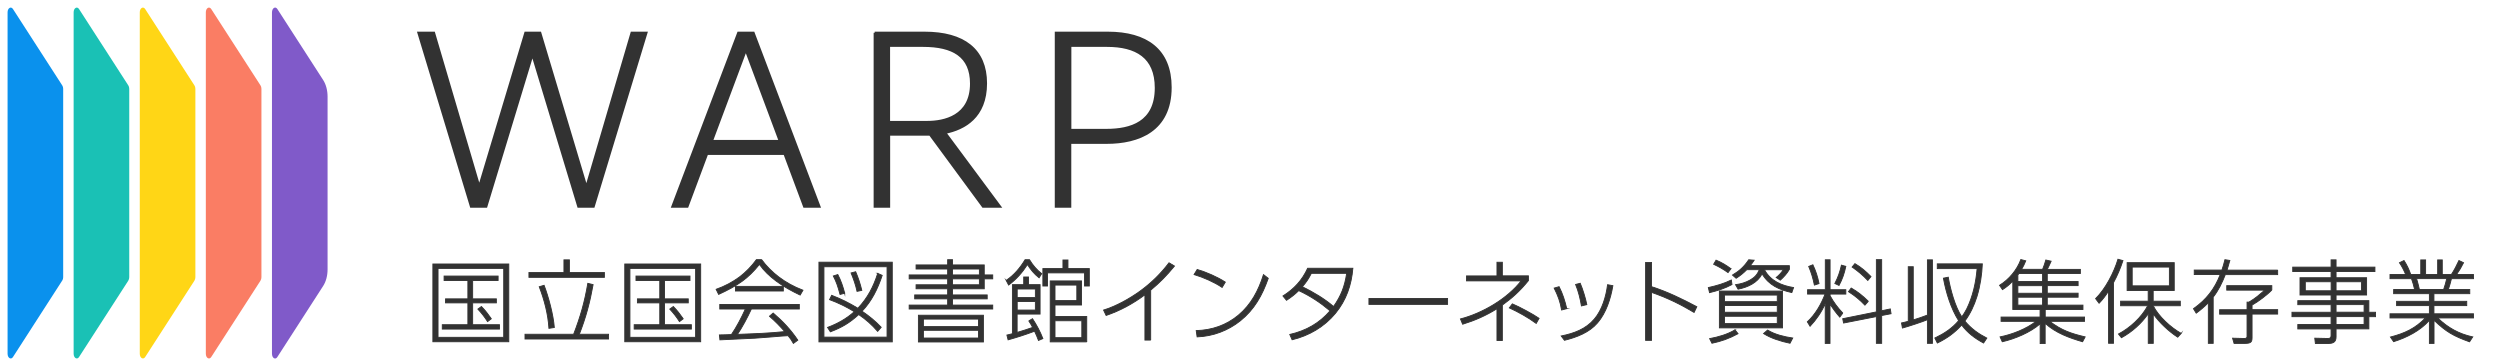
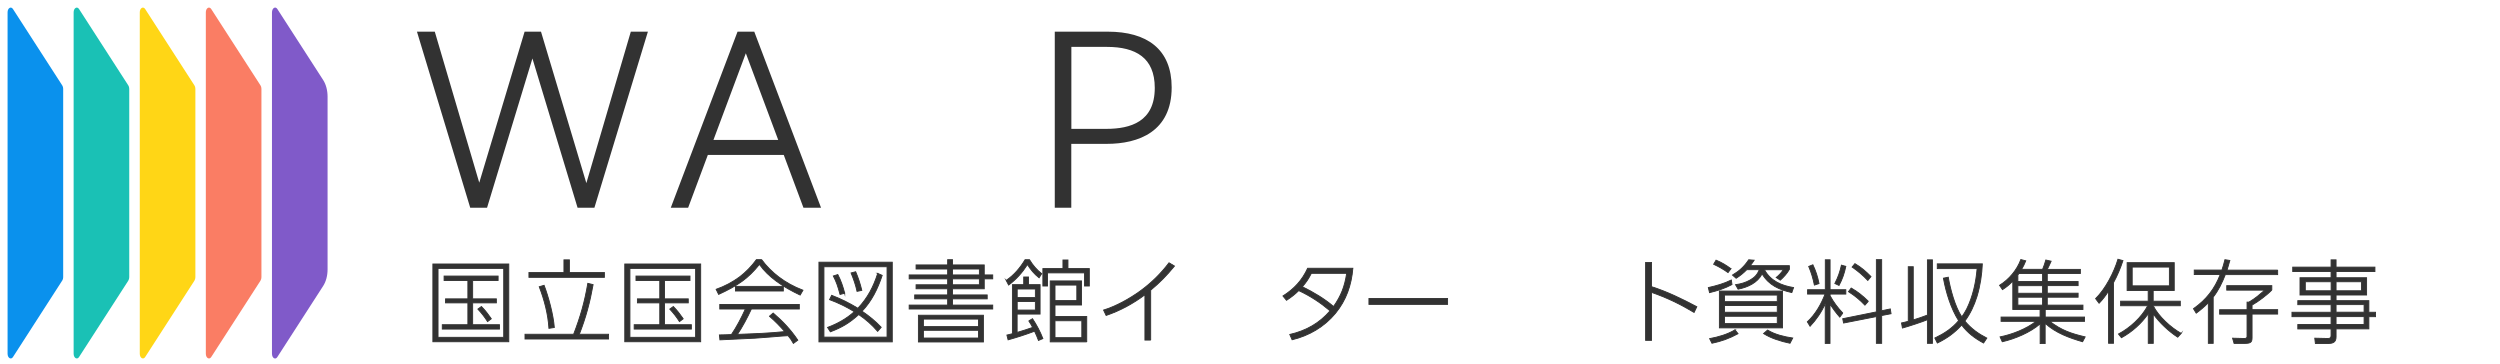
<svg xmlns="http://www.w3.org/2000/svg" width="330" height="48" viewBox="0 0 330 48" fill="none">
  <path d="M8.21 37.04L1.71 47.13C1.45 47.53 1 47.25 1 46.69V1.63C1 1.07 1.45 0.79 1.71 1.19L8.22 11.28C8.3 11.4 8.34 11.56 8.34 11.72V36.59C8.34 36.75 8.3 36.91 8.22 37.03L8.21 37.04Z" fill="#0A91ED" />
  <path d="M16.94 37.04L10.43 47.13C10.17 47.53 9.72 47.25 9.72 46.69V1.63C9.72 1.07 10.17 0.79 10.43 1.19L16.94 11.28C17.02 11.4 17.06 11.56 17.06 11.72V36.59C17.06 36.75 17.02 36.91 16.94 37.03V37.04Z" fill="#1AC1B5" />
  <path d="M25.67 37.04L19.16 47.13C18.9 47.53 18.45 47.25 18.45 46.69V1.63C18.45 1.07 18.9 0.79 19.16 1.19L25.67 11.28C25.75 11.4 25.79 11.56 25.79 11.72V36.59C25.79 36.75 25.75 36.91 25.67 37.03V37.04Z" fill="#FFD616" />
  <path d="M34.39 37.04L27.88 47.13C27.62 47.53 27.17 47.25 27.17 46.69V1.63C27.17 1.07 27.62 0.79 27.88 1.19L34.39 11.28C34.47 11.4 34.51 11.56 34.51 11.72V36.59C34.51 36.75 34.47 36.91 34.39 37.03V37.04Z" fill="#FA7D64" />
  <path d="M42.65 37.76L36.6 47.14C36.34 47.54 35.9 47.25 35.9 46.69V1.65C35.9 1.07 36.35 0.78 36.61 1.19L42.65 10.55C43.03 11.13 43.24 11.93 43.24 12.76V35.56C43.24 36.39 43.03 37.18 42.65 37.76Z" fill="#805AC9" />
  <path d="M67.16 34.85V45.11H57.14V34.85H67.16ZM57.82 35.43V44.53H66.49V35.43H57.82ZM65.75 37.02H62.39V39.45H65.52V39.98H62.39V42.86H65.93V43.44H58.38V42.86H61.76V39.98H58.81V39.45H61.76V37.02H58.62V36.44H65.75V37.02ZM64.85 42.08L64.36 42.45C63.96 41.82 63.58 41.34 63.08 40.8L63.55 40.46C64.06 40.98 64.44 41.48 64.85 42.07V42.08Z" fill="#323232" stroke="#323232" stroke-width="0.12" stroke-miterlimit="10" />
  <path d="M75.72 44.12C76.61 41.82 77.18 39.83 77.59 37.4L78.29 37.57C77.87 39.91 77.34 41.9 76.47 44.12H80.33V44.75H69.3V44.12H75.72ZM75.16 34.3V35.97H79.78V36.61H69.82V35.97H74.44V34.3H75.15H75.16ZM73.17 43.23L72.46 43.34C72.34 41.47 71.86 39.6 71.18 37.85L71.82 37.66C72.41 39.19 73.05 41.6 73.17 43.23Z" fill="#323232" stroke="#323232" stroke-width="0.12" stroke-miterlimit="10" />
  <path d="M92.49 34.85V45.11H82.47V34.85H92.49ZM83.15 35.43V44.53H91.82V35.43H83.15ZM91.08 37.02H87.72V39.45H90.85V39.98H87.72V42.86H91.26V43.44H83.71V42.86H87.09V39.98H84.14V39.45H87.09V37.02H83.95V36.44H91.08V37.02ZM90.18 42.08L89.69 42.45C89.29 41.82 88.91 41.34 88.41 40.8L88.88 40.46C89.39 40.98 89.77 41.48 90.18 42.07V42.08Z" fill="#323232" stroke="#323232" stroke-width="0.12" stroke-miterlimit="10" />
  <path d="M100.53 34.27C101.18 35.15 101.93 35.89 102.76 36.53C103.72 37.26 104.76 37.84 105.99 38.31L105.62 38.95C104.55 38.44 103.46 37.85 102.49 37.13C101.62 36.49 100.85 35.76 100.24 34.9C99.52 35.81 98.8 36.51 98 37.1C97.08 37.77 96.07 38.3 94.86 38.86L94.53 38.19C95.66 37.79 96.67 37.25 97.59 36.58C98.44 35.94 99.19 35.17 99.85 34.27H100.54H100.53ZM101.57 41.74L102.06 41.32C103.32 42.4 104.37 43.51 105.31 44.9L104.73 45.33C104.51 44.92 104.32 44.67 104.03 44.31C103.68 44.32 102.79 44.39 101.88 44.47C101 44.54 100.1 44.61 99.65 44.64C97.94 44.72 96.21 44.8 95.03 44.86L94.96 44.21C95.5 44.2 96.02 44.19 96.55 44.16C97.26 43.12 97.87 41.93 98.39 40.79H95.01V40.19H105.51V40.79H99.18C98.71 41.83 97.98 43.19 97.34 44.14C98.44 44.09 99.53 44.06 100.63 44C101.62 43.94 102.6 43.88 103.59 43.77C102.96 43.06 102.3 42.37 101.58 41.76L101.57 41.74ZM97.08 37.8H103.4V38.41H97.08V37.8Z" fill="#323232" stroke="#323232" stroke-width="0.12" stroke-miterlimit="10" />
  <path d="M117.78 34.61V45.13H108.1V34.61H117.78ZM108.76 35.21V44.5H117.09V35.21H108.76ZM115.84 36.08L116.45 36.35C115.88 38.08 115.07 39.75 113.79 41.08C114.74 41.73 115.52 42.36 116.32 43.2L115.85 43.74C115.09 42.86 114.3 42.17 113.35 41.52C112.15 42.62 111.12 43.23 109.61 43.8L109.24 43.22C110.53 42.74 111.76 42.06 112.77 41.14C111.71 40.49 110.66 39.98 109.5 39.55L109.78 38.98C111.09 39.49 112.04 39.97 113.24 40.69C114.53 39.33 115.3 37.85 115.86 36.08H115.84ZM111.5 38.7L110.89 38.87C110.58 37.73 110.4 37.22 110 36.43L110.59 36.24C111 37.02 111.28 37.84 111.5 38.71V38.7ZM113.76 38.33L113.13 38.46C112.94 37.59 112.68 36.85 112.34 36.03L112.95 35.87C113.3 36.69 113.55 37.46 113.76 38.33Z" fill="#323232" stroke="#323232" stroke-width="0.12" stroke-miterlimit="10" />
  <path d="M125.09 34.97V34.28H125.73V34.97H129.92V36.29H131.04V36.81H129.92V38.12H125.73V38.93H130.31V39.45H125.73V40.27H131.04V40.79H120.01V40.27H125.09V39.45H120.74V38.93H125.09V38.12H120.92V37.59H125.09V36.81H120.01V36.29H125.09V35.51H120.92V34.97H125.09ZM129.81 41.61V45.14H121.23V41.61H129.81ZM121.89 43.11H129.16V42.12H121.89V43.11ZM121.89 44.62H129.16V43.6H121.89V44.62ZM125.73 35.51V36.29H129.28V35.51H125.73ZM125.73 36.81V37.59H129.28V36.81H125.73Z" fill="#323232" stroke="#323232" stroke-width="0.12" stroke-miterlimit="10" />
  <path d="M132.82 37.01C133.87 36.3 134.66 35.35 135.31 34.28H135.89C136.35 35.03 136.82 35.58 137.5 36.13L137.16 36.67C136.5 36.15 136.08 35.63 135.62 34.92C134.93 36 134.16 36.86 133.14 37.63L132.81 37L132.82 37.01ZM135.8 42.36L136.29 42.07C136.84 42.9 137.3 43.76 137.66 44.69L137.08 44.94C136.92 44.53 136.76 44.12 136.56 43.72C135.43 44.15 134.25 44.53 133.07 44.86L132.91 44.23C133.15 44.17 133.4 44.11 133.64 44.05V37.57H135.13V36.56H135.76V37.57H137.29V41.46H134.26V43.88C134.95 43.68 135.63 43.46 136.31 43.22C136.15 42.92 135.99 42.63 135.79 42.34L135.8 42.36ZM134.27 38.15V39.27H136.67V38.15H134.27ZM134.27 39.8V40.93H136.67V39.8H134.27ZM140.97 34.32V35.45H143.79V37.75H143.16V36.02H138.27V37.75H137.66V35.45H140.31V34.32H140.97ZM143.45 45.13H138.63V37.08H142.76V40.26H139.26V41.78H143.45V45.14V45.13ZM139.26 37.63V39.68H142.14V37.63H139.26ZM139.26 42.34V44.57H142.8V42.34H139.26Z" fill="#323232" stroke="#323232" stroke-width="0.12" stroke-miterlimit="10" />
  <path d="M151.9 44.89H151.13V38.91C149.58 40.07 147.86 41.01 146.01 41.64L145.67 40.93C147.32 40.42 149.05 39.46 150.46 38.45C151.95 37.37 153.19 36.16 154.31 34.69L155.03 35.12C154.03 36.34 153.1 37.3 151.89 38.3V44.89H151.9Z" fill="#323232" stroke="#323232" stroke-width="0.12" stroke-miterlimit="10" />
-   <path d="M161.74 37.24L161.32 37.94C160.31 37.25 158.8 36.59 157.62 36.24L158.03 35.57C159.25 35.93 160.68 36.55 161.74 37.24ZM157.9 43.64C159.97 43.58 161.85 42.94 163.45 41.62C165.16 40.19 166.12 38.35 166.78 36.25L167.41 36.74C166.62 38.97 165.6 40.83 163.73 42.34C162.09 43.65 160.11 44.39 158.02 44.47L157.9 43.64Z" fill="#323232" stroke="#323232" stroke-width="0.12" stroke-miterlimit="10" />
  <path d="M171.43 38.36C170.88 38.9 170.47 39.21 169.82 39.64L169.35 39.07C170.84 38.12 171.87 37.01 172.61 35.41H178.58C178.39 37.64 177.71 39.62 176.27 41.37C174.8 43.14 172.8 44.31 170.56 44.85L170.25 44.15C172.36 43.67 174.15 42.68 175.57 41.03C174.31 39.96 172.95 39.06 171.43 38.36ZM177.76 36.08H173.1C172.74 36.78 172.43 37.26 171.91 37.85C173.37 38.57 174.79 39.4 176.03 40.46C177.03 39.03 177.5 37.81 177.76 36.08Z" fill="#323232" stroke="#323232" stroke-width="0.12" stroke-miterlimit="10" />
  <path d="M191.08 39.4V40.18H180.7V39.4H191.08Z" fill="#323232" stroke="#323232" stroke-width="0.12" stroke-miterlimit="10" />
-   <path d="M197.6 34.62H198.31V36.41H201.75V37.04C200.69 38.35 199.67 39.29 198.31 40.27V44.94H197.6V40.75C196.17 41.65 194.69 42.3 193.07 42.8L192.78 42.1C195.67 41.35 198.93 39.46 200.79 37.08H193.58V36.42H197.6V34.63V34.62ZM203.15 42.03L202.78 42.69C201.72 41.91 200.43 41.19 199.23 40.64L199.63 40.11C200.52 40.48 202.36 41.47 203.16 42.02L203.15 42.03Z" fill="#323232" stroke="#323232" stroke-width="0.12" stroke-miterlimit="10" />
-   <path d="M206.82 40.74L206.13 40.92C205.96 39.84 205.64 39.01 205.15 38.03L205.8 37.84C206.27 38.76 206.58 39.74 206.81 40.74H206.82ZM210.86 42.63C209.78 43.89 208.1 44.53 206.51 44.92L206.08 44.35C207.75 44.01 209.31 43.46 210.45 42.12C211.49 40.9 212 39.13 212.2 37.58L212.9 37.71C212.6 39.43 212.03 41.27 210.87 42.62L210.86 42.63ZM209.46 40.21L208.75 40.38C208.59 39.42 208.35 38.45 207.98 37.55L208.59 37.39C208.92 38.15 209.3 39.4 209.46 40.21Z" fill="#323232" stroke="#323232" stroke-width="0.12" stroke-miterlimit="10" />
  <path d="M223.98 40.49L223.62 41.24C221.78 40.14 220.02 39.29 218 38.59V44.93H217.22V34.64H218V37.84C220.08 38.5 222.06 39.47 223.98 40.49Z" fill="#323232" stroke="#323232" stroke-width="0.12" stroke-miterlimit="10" />
  <path d="M228.54 36.96L228.62 37.56C227.69 38.07 226.68 38.38 225.66 38.63L225.5 37.96C226.55 37.72 227.58 37.44 228.53 36.96H228.54ZM229.02 43.54L229.42 44.05C228.3 44.66 227.23 45.05 225.98 45.31L225.67 44.7C226.84 44.48 227.99 44.15 229.03 43.54H229.02ZM228.49 35.47L228.1 35.98C227.46 35.52 226.91 35.22 226.2 34.88L226.52 34.34C227.27 34.65 227.83 34.99 228.48 35.47H228.49ZM235.29 38.42V43.28H226.96V38.42H235.29ZM227.64 39.82H234.6V38.95H227.64V39.82ZM227.64 41.22H234.6V40.33H227.64V41.22ZM227.64 42.71H234.6V41.75H227.64V42.71ZM236.2 35.08V35.55C235.91 36.08 235.44 36.59 235 36.98L234.46 36.63C234.8 36.37 235.16 35.97 235.4 35.61H232.91C233.73 37.1 235.15 37.69 236.75 37.96L236.52 38.62C234.87 38.25 233.5 37.66 232.6 36.15C231.97 37.34 230.7 37.92 229.43 38.17L229.09 37.58C229.8 37.48 230.43 37.3 231.04 36.95C231.63 36.61 231.98 36.23 232.23 35.6H230.57C230.15 36.03 229.68 36.41 229.17 36.73L228.69 36.31C229.61 35.76 230.24 35.18 230.83 34.29L231.55 34.35C231.39 34.6 231.22 34.83 231.03 35.07H236.19L236.2 35.08ZM236.64 44.62L236.28 45.31C235.09 45.06 233.82 44.68 232.79 44.03L233.32 43.57C234.3 44.17 235.51 44.45 236.64 44.62Z" fill="#323232" stroke="#323232" stroke-width="0.12" stroke-miterlimit="10" />
  <path d="M243.25 41.33L242.85 41.86C242.33 41.26 241.98 40.79 241.56 40.13V45.33H240.93V40.08C240.45 41.19 239.75 42.19 238.93 43.07L238.57 42.48C239.64 41.49 240.39 40.17 240.91 38.82H238.6V38.24H240.94V34.29H241.57V38.24H243.65V38.82H241.57V39.04C242.05 39.92 242.58 40.62 243.26 41.34L243.25 41.33ZM240.11 37.43L239.5 37.63C239.32 36.75 239.1 36 238.75 35.17L239.3 34.95C239.69 35.78 239.93 36.51 240.11 37.42V37.43ZM242.74 37.67L242.2 37.42C242.62 36.61 242.87 35.89 243.07 35L243.65 35.16C243.46 36.08 243.19 36.85 242.75 37.68L242.74 37.67ZM249.52 40.8L249.62 41.41L248.38 41.65V45.32H247.68V41.79L243.35 42.64L243.24 42.07L247.68 41.17V34.27H248.38V41.02L249.52 40.78V40.8ZM246.63 39.76L246.17 40.28C245.5 39.58 244.83 39.02 244 38.5L244.36 38.02C245.25 38.53 245.89 39.06 246.62 39.77L246.63 39.76ZM246.97 36.51L246.55 37.02C245.9 36.33 245.26 35.79 244.48 35.25L244.85 34.8C245.67 35.28 246.31 35.84 246.97 36.51Z" fill="#323232" stroke="#323232" stroke-width="0.12" stroke-miterlimit="10" />
  <path d="M254.42 41.58V34.3H255.08V45.32H254.42V42.2C253.83 42.46 251.75 43.14 251.12 43.3L251 42.63C251.3 42.56 251.6 42.5 251.89 42.41V35.21H252.55V42.23C253.18 42.04 253.8 41.83 254.42 41.59V41.58ZM262.26 44.63L261.83 45.28C260.69 44.67 259.72 43.94 258.94 42.9C258.01 43.94 256.98 44.67 255.73 45.28L255.4 44.62C256.62 44.04 257.66 43.36 258.54 42.33C257.52 40.73 256.87 38.59 256.53 36.72L257.17 36.59C257.45 38.18 258.06 40.49 258.96 41.83C259.19 41.49 259.42 41.16 259.6 40.79C260.42 39.13 260.82 37.29 260.98 35.46H255.72V34.83H261.67C261.61 36.23 261.39 37.73 260.96 39.14C260.59 40.32 260.07 41.43 259.36 42.38C260.19 43.37 261.12 44.05 262.26 44.63Z" fill="#323232" stroke="#323232" stroke-width="0.12" stroke-miterlimit="10" />
  <path d="M269.62 35.56C269.79 35.16 269.93 34.74 270.05 34.32L270.75 34.48C270.59 34.85 270.41 35.21 270.24 35.56H274.61V36.1H270.24V37.16H274.31V37.7H270.24V38.7H274.31V39.23H270.24V40.28H274.95V40.85H269.97V41.85H275.16V42.42H270.57C272.1 43.6 273.39 44.03 275.24 44.47L274.9 45.11C273.13 44.6 271.34 43.94 269.96 42.68V45.35H269.3V42.74C268.02 43.88 265.95 44.74 264.3 45.11L264.01 44.47C265.56 44.16 267.5 43.42 268.75 42.42H264.14V41.85H269.29V40.85H265.69V37.09C265.26 37.57 264.87 37.88 264.33 38.23L263.94 37.66C265.19 36.89 266.24 35.64 266.75 34.26L267.4 34.43C267.23 34.84 267.07 35.19 266.85 35.55H269.61L269.62 35.56ZM266.36 36.31V37.16H269.62V36.1H266.51C266.46 36.17 266.41 36.24 266.35 36.3L266.36 36.31ZM266.36 37.71V38.71H269.62V37.71H266.36ZM266.36 39.23V40.28H269.62V39.23H266.36Z" fill="#323232" stroke="#323232" stroke-width="0.12" stroke-miterlimit="10" />
  <path d="M278.98 45.31H278.33V38.42C277.96 39 277.56 39.54 277.08 40.03L276.62 39.42C277.93 38.12 279.04 35.98 279.57 34.22L280.23 34.4C279.89 35.42 279.5 36.36 278.98 37.31V45.3V45.31ZM287.93 43.99L287.46 44.51C286.32 43.78 285 42.55 284.23 41.43V45.32H283.57V41.4C282.68 42.7 281.42 43.82 280.03 44.58L279.64 44.09C281.17 43.28 282.69 41.89 283.5 40.36H279.92V39.76H283.56V38.34H280.78V34.67H287V38.34H284.22V39.76H287.8V40.36H284.22C284.95 41.79 286.53 43.23 287.92 44.01L287.93 43.99ZM281.45 35.25V37.73H286.36V35.25H281.45Z" fill="#323232" stroke="#323232" stroke-width="0.12" stroke-miterlimit="10" />
  <path d="M300.65 35.66V36.25H293.74C293.33 37.31 292.84 38.33 292.14 39.22V45.32H291.5V39.96C290.97 40.49 290.5 40.9 289.9 41.34L289.54 40.75C291.23 39.55 292.32 38.17 293.07 36.24H289.64V35.65H293.29C293.45 35.2 293.57 34.75 293.69 34.28L294.34 34.38C294.22 34.81 294.1 35.23 293.97 35.66H300.66H300.65ZM299.88 38.28C299.28 38.92 298.03 39.85 297.27 40.27V40.87H300.65V41.46H297.27V44.57C297.27 45.16 297.11 45.33 296.27 45.33H294.9L294.7 44.64L296.2 44.68C296.61 44.69 296.61 44.51 296.61 44.38V41.47H292.99V40.88H296.61V39.88H296.86C297.76 39.35 298.17 38.96 298.95 38.3H293.93V37.71H299.88V38.29V38.28Z" fill="#323232" stroke="#323232" stroke-width="0.12" stroke-miterlimit="10" />
  <path d="M313.49 35.84H308.36V36.66H312.39V38.94H308.36V39.69H312.69V41.22H313.57V41.8H312.69V43.41H308.36V44.47C308.36 45.18 307.94 45.34 307.3 45.34H305.63L305.55 44.64L307.27 44.68C307.53 44.68 307.7 44.6 307.7 44.31V43.42H303.31V42.84H307.7V41.8H302.54V41.22H307.7V40.22H303.31V39.69H307.7V38.94H303.6V36.66H307.7V35.84H302.64V35.26H307.7V34.3H308.36V35.26H313.49V35.84ZM304.3 37.19V38.38H307.71V37.19H304.3ZM308.36 37.19V38.38H311.71V37.19H308.36ZM308.36 40.21V41.21H312.06V40.21H308.36ZM308.36 41.79V42.83H312.06V41.79H308.36Z" fill="#323232" stroke="#323232" stroke-width="0.12" stroke-miterlimit="10" />
-   <path d="M326.4 44.47L325.98 45.12C323.89 44.37 322.89 43.81 321.29 42.27V45.33H320.68V42.28C319.46 43.66 317.69 44.56 315.96 45.1L315.54 44.49C317.41 44 318.79 43.38 320.16 41.97H315.48V41.42H320.68V40.34H316.35V39.77H320.68V38.77H315.96V38.22H318.73C318.62 37.71 318.49 37.27 318.32 36.79H315.48V36.24H317.55C317.32 35.67 317.06 35.18 316.73 34.68L317.33 34.39C317.72 34.99 317.99 35.57 318.22 36.24H319.54V34.31H320.18V36.24H321.77V34.31H322.38V36.24H323.58C323.97 35.64 324.28 35.04 324.58 34.39L325.19 34.68C324.91 35.25 324.62 35.73 324.26 36.24H326.5V36.79H323.59C323.47 37.27 323.34 37.75 323.18 38.22H326.01V38.77H321.28V39.77H325.61V40.34H321.28V41.42H326.5V41.97H321.78C323.1 43.26 324.59 44.08 326.39 44.47H326.4ZM318.99 36.78C319.13 37.25 319.25 37.73 319.36 38.21H322.56C322.74 37.72 322.85 37.28 322.97 36.78H318.99Z" fill="#323232" stroke="#323232" stroke-width="0.12" stroke-miterlimit="10" />
  <path d="M55.25 4.33H57.28L63.26 24.64L69.36 4.33H71.3L77.4 24.7L83.38 4.33H85.32L78.35 27.27H76.35L70.28 7.2L64.18 27.27H62.18L55.24 4.33H55.25Z" fill="#323232" stroke="#323232" stroke-width="0.3" stroke-miterlimit="10" />
  <path d="M97.46 4.33H99.46L108.16 27.27H106.16L103.56 20.3H93.33L90.73 27.27H88.76L97.46 4.33ZM102.94 18.62L98.45 6.6L93.96 18.62H102.93H102.94Z" fill="#323232" stroke="#323232" stroke-width="0.3" stroke-miterlimit="10" />
-   <path d="M115.46 4.33H122.04C127.18 4.33 130.14 6.54 130.14 11C130.14 15.46 127.27 17.01 124.76 17.52L132 27.27H129.76L122.76 17.76H117.35V27.27H115.47V4.33H115.46ZM117.34 6.03V16.11H122.39C124.63 16.11 128.19 15.39 128.19 11.03C128.19 7.41 125.8 6.04 121.85 6.04H117.33L117.34 6.03Z" fill="#323232" stroke="#323232" stroke-width="0.3" stroke-miterlimit="10" />
  <path d="M139.38 4.33H146.23C151.31 4.33 154.51 6.57 154.51 11.54C154.51 17.25 150.26 18.84 146.08 18.84H141.26V27.27H139.38V4.33ZM141.27 6.03V17.16H146.03C149.26 17.16 152.58 16.2 152.58 11.6C152.58 7.5 149.95 6.04 146.12 6.04H141.27V6.03Z" fill="#323232" stroke="#323232" stroke-width="0.3" stroke-miterlimit="10" />
</svg>